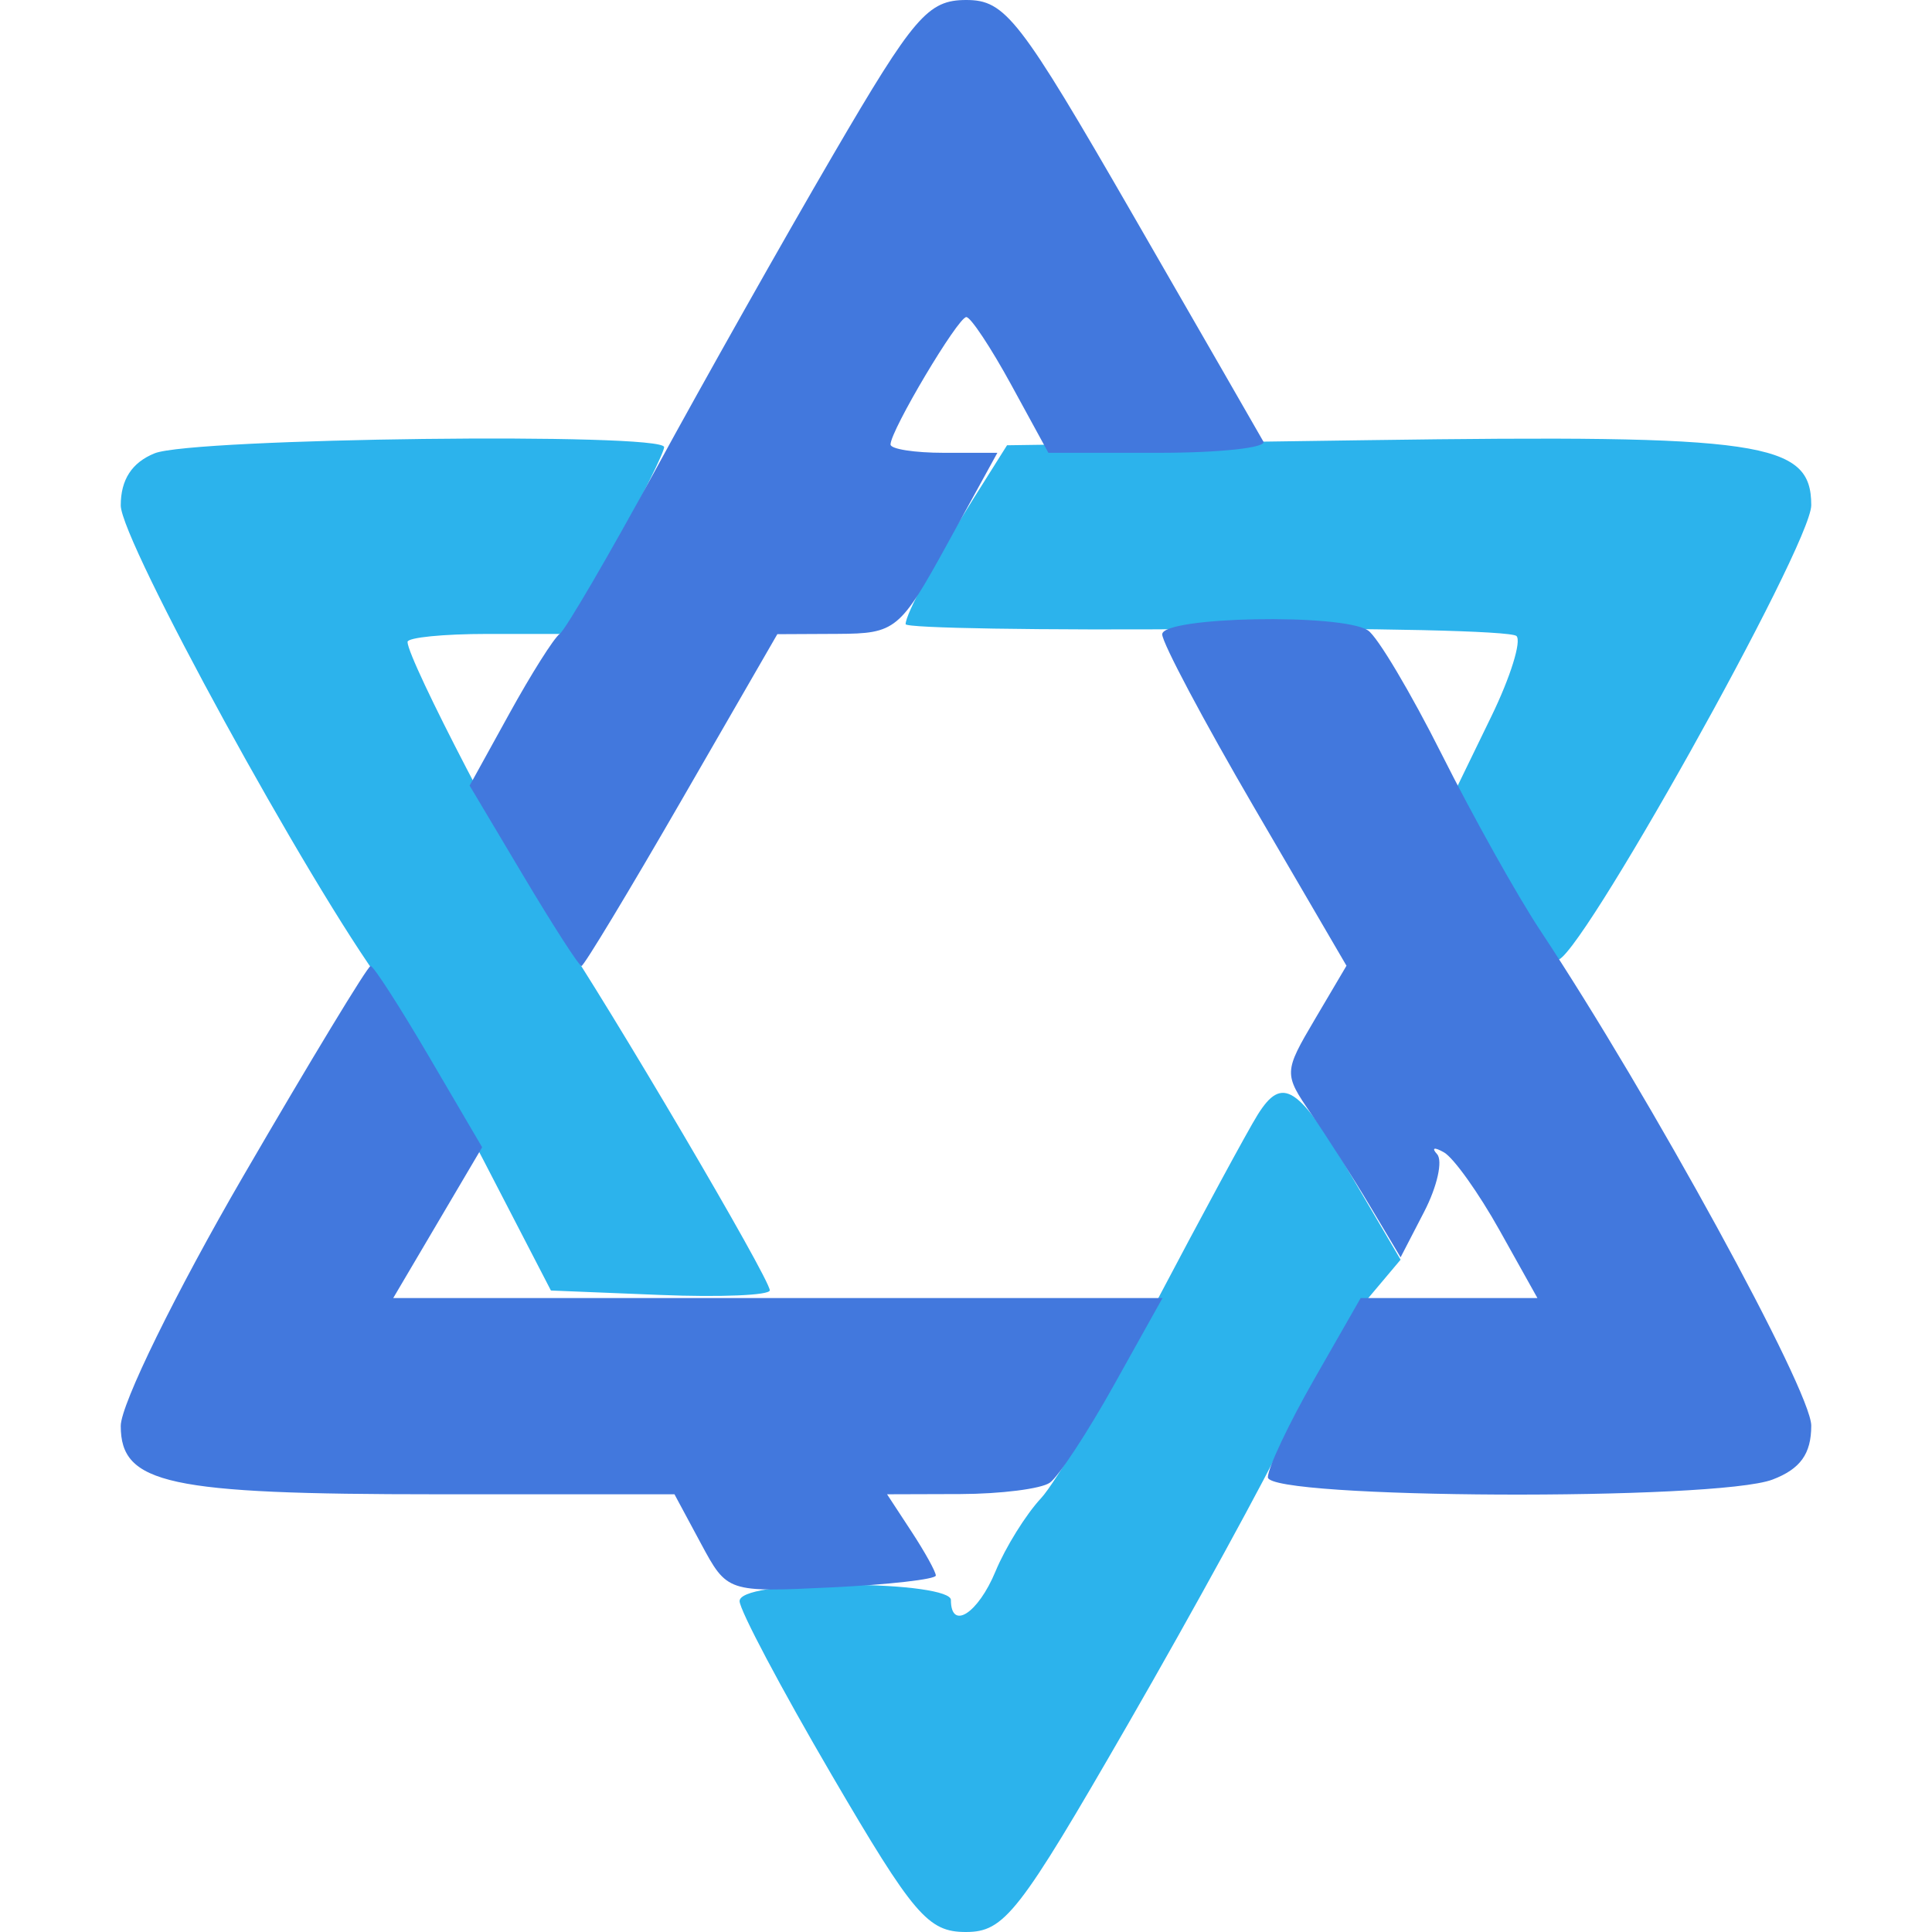
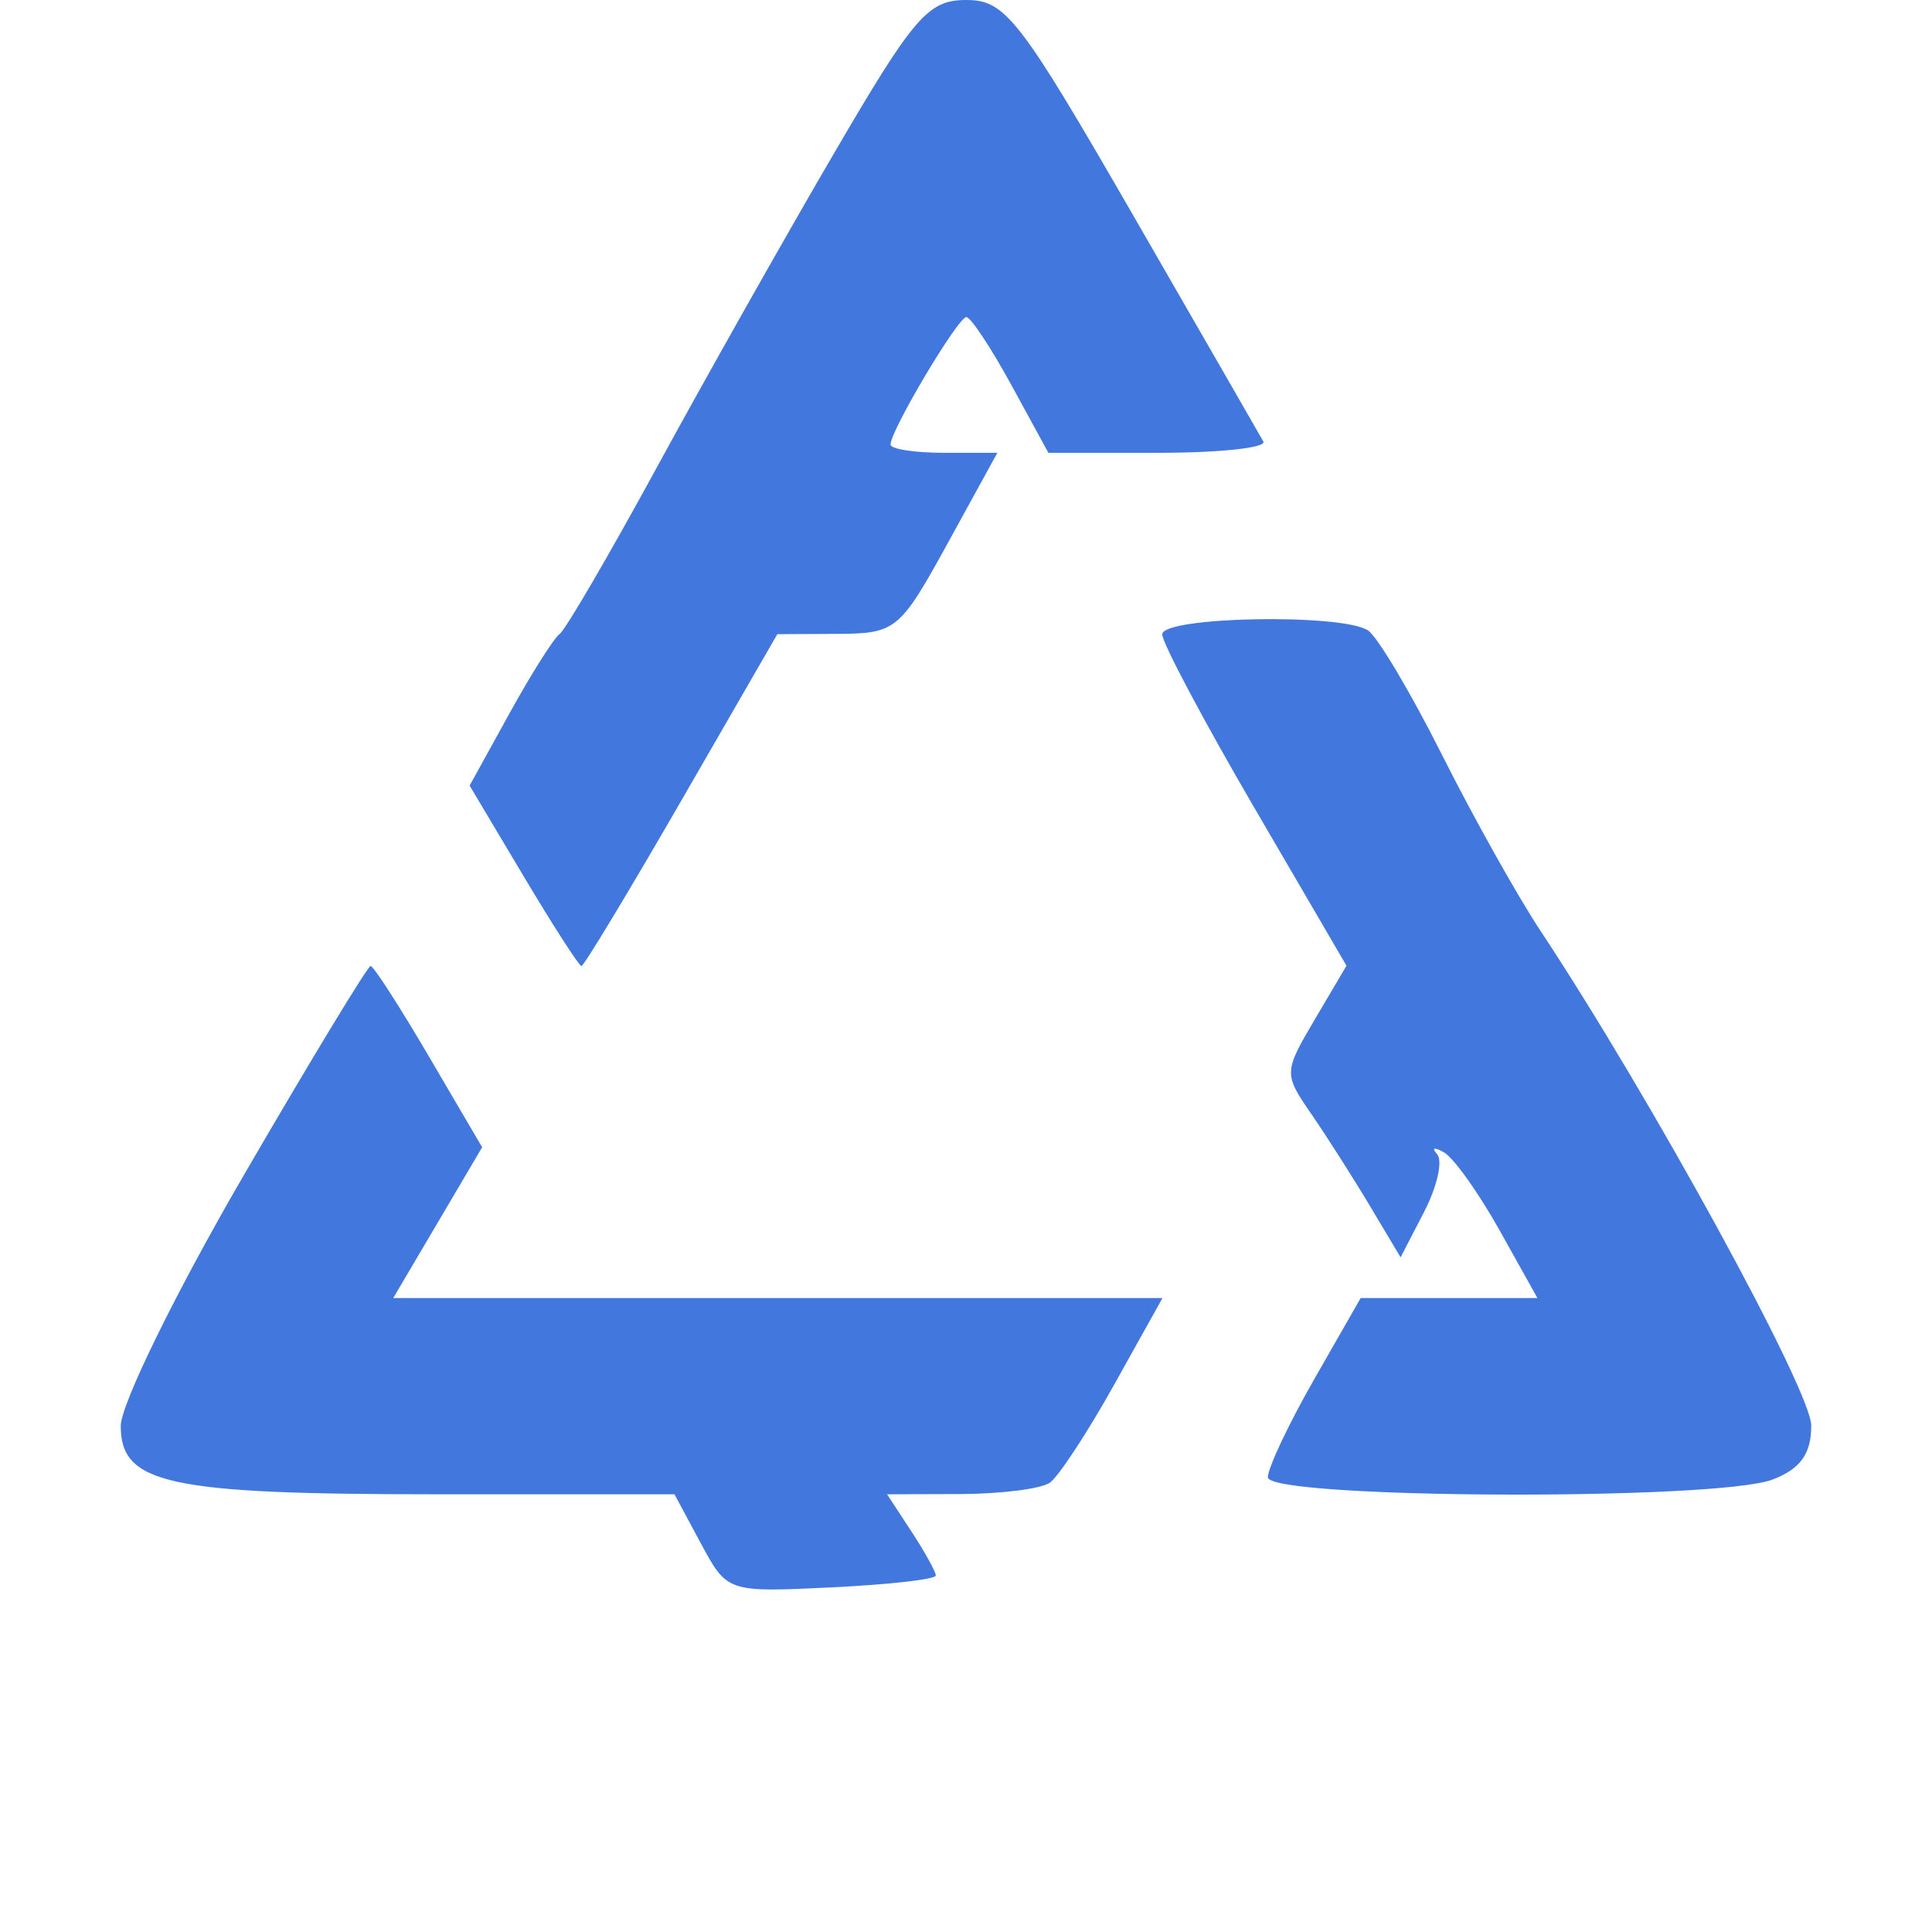
<svg xmlns="http://www.w3.org/2000/svg" width="128" height="128">
  <svg width="128" height="128" viewBox="0 0 128 128">
-     <path d="M 10.250 30.031 C 8.742 30.637, 8 31.776, 8 33.484 C 8 35.814, 20.511 58.662, 25.425 65.305 C 26.566 66.848, 29.525 72.023, 32 76.805 L 36.500 85.500 43.750 85.794 C 47.737 85.955, 51 85.818, 51 85.488 C 51 84.706, 40.403 66.702, 36.787 61.342 C 34.155 57.440, 27 43.685, 27 42.528 C 27 42.237, 29.371 42, 32.269 42 L 37.538 42 40.769 36.123 C 42.546 32.891, 44 29.966, 44 29.623 C 44 28.644, 12.762 29.021, 10.250 30.031 M 64.517 33 C 61.915 37.136, 60 40.677, 60 41.352 C 60 41.618, 68.966 41.764, 79.925 41.676 C 90.884 41.589, 100.130 41.796, 100.471 42.138 C 100.812 42.479, 100.068 44.864, 98.818 47.438 L 96.544 52.119 99.522 57.648 C 101.160 60.688, 102.792 63.360, 103.149 63.585 C 104.254 64.280, 120 36.143, 120 33.472 C 120 29.261, 116.800 28.792, 90.610 29.162 L 66.719 29.500 64.517 33 M 83.315 73.868 C 82.671 74.898, 79.586 80.598, 76.459 86.534 C 73.332 92.470, 69.959 98.201, 68.964 99.269 C 67.970 100.336, 66.616 102.513, 65.956 104.105 C 64.799 106.900, 63 108.053, 63 106 C 63 105.429, 60 105, 56 105 C 51.664 105, 49 105.410, 49 106.078 C 49 106.670, 51.741 111.845, 55.092 117.578 C 60.531 126.884, 61.484 128, 63.990 128 C 66.544 128, 67.506 126.767, 74.719 114.250 C 79.077 106.688, 83.886 97.901, 85.407 94.724 C 86.928 91.548, 89.212 87.713, 90.482 86.203 L 92.793 83.458 89.619 78.053 C 86.014 71.912, 84.969 71.218, 83.315 73.868" stroke="none" fill="#2cb3ec" fill-rule="evenodd" />
    <path d="M 55.201 10.250 C 51.910 15.888, 46.644 25.225, 43.498 31 C 40.351 36.775, 37.463 41.725, 37.079 42 C 36.695 42.275, 35.196 44.648, 33.748 47.274 L 31.114 52.048 34.674 58.024 C 36.632 61.311, 38.365 64, 38.524 64 C 38.684 64, 41.669 59.054, 45.158 53.008 L 51.500 42.016 55.500 41.996 C 59.349 41.977, 59.624 41.750, 62.789 35.988 L 66.078 30 62.539 30 C 60.593 30, 59 29.752, 59 29.448 C 59 28.521, 63.465 21.016, 64.021 21.008 C 64.307 21.003, 65.648 23.025, 67 25.500 L 69.458 30 76.788 30 C 80.820 30, 83.930 29.663, 83.700 29.250 C 83.470 28.838, 79.585 22.088, 75.066 14.250 C 67.544 1.204, 66.610 0, 64.017 0 C 61.480 0, 60.559 1.070, 55.201 10.250 M 77 42.027 C 77 42.592, 79.747 47.763, 83.104 53.519 L 89.208 63.982 87.109 67.539 C 85.051 71.028, 85.046 71.147, 86.872 73.798 C 87.896 75.284, 89.647 78.030, 90.763 79.900 L 92.793 83.301 94.357 80.277 C 95.217 78.614, 95.601 76.899, 95.210 76.466 C 94.820 76.034, 95.026 75.981, 95.670 76.349 C 96.313 76.717, 97.969 79.040, 99.349 81.509 L 101.859 86 96.003 86 L 90.147 86 87.073 91.372 C 85.383 94.326, 84 97.251, 84 97.872 C 84 99.307, 113.704 99.443, 117.435 98.025 C 119.280 97.323, 120 96.320, 120 94.451 C 120 92.135, 109.347 72.669, 102.049 61.650 C 100.537 59.367, 97.604 54.125, 95.531 50 C 93.459 45.875, 91.254 42.169, 90.631 41.765 C 88.876 40.625, 77 40.854, 77 42.027 M 16.102 77.945 C 11.646 85.615, 8 93.051, 8 94.470 C 8 98.324, 11.119 99, 28.908 99 L 44.685 99 46.432 102.250 C 48.177 105.495, 48.191 105.499, 55.090 105.168 C 58.890 104.985, 62 104.632, 62 104.383 C 62 104.134, 61.273 102.820, 60.385 101.465 L 58.770 99 63.635 98.985 C 66.311 98.976, 68.973 98.639, 69.551 98.235 C 70.129 97.831, 72.046 94.912, 73.810 91.750 L 77.017 86 51.534 86 L 26.052 86 28.997 81.005 L 31.943 76.009 28.423 70.005 C 26.488 66.702, 24.747 64, 24.554 64 C 24.362 64, 20.558 70.275, 16.102 77.945" stroke="none" fill="#4278dd" fill-rule="evenodd" />
  </svg>
  <style>@media (prefers-color-scheme: light) { :root { filter: contrast(1) brightness(0.7); } } </style>
</svg>